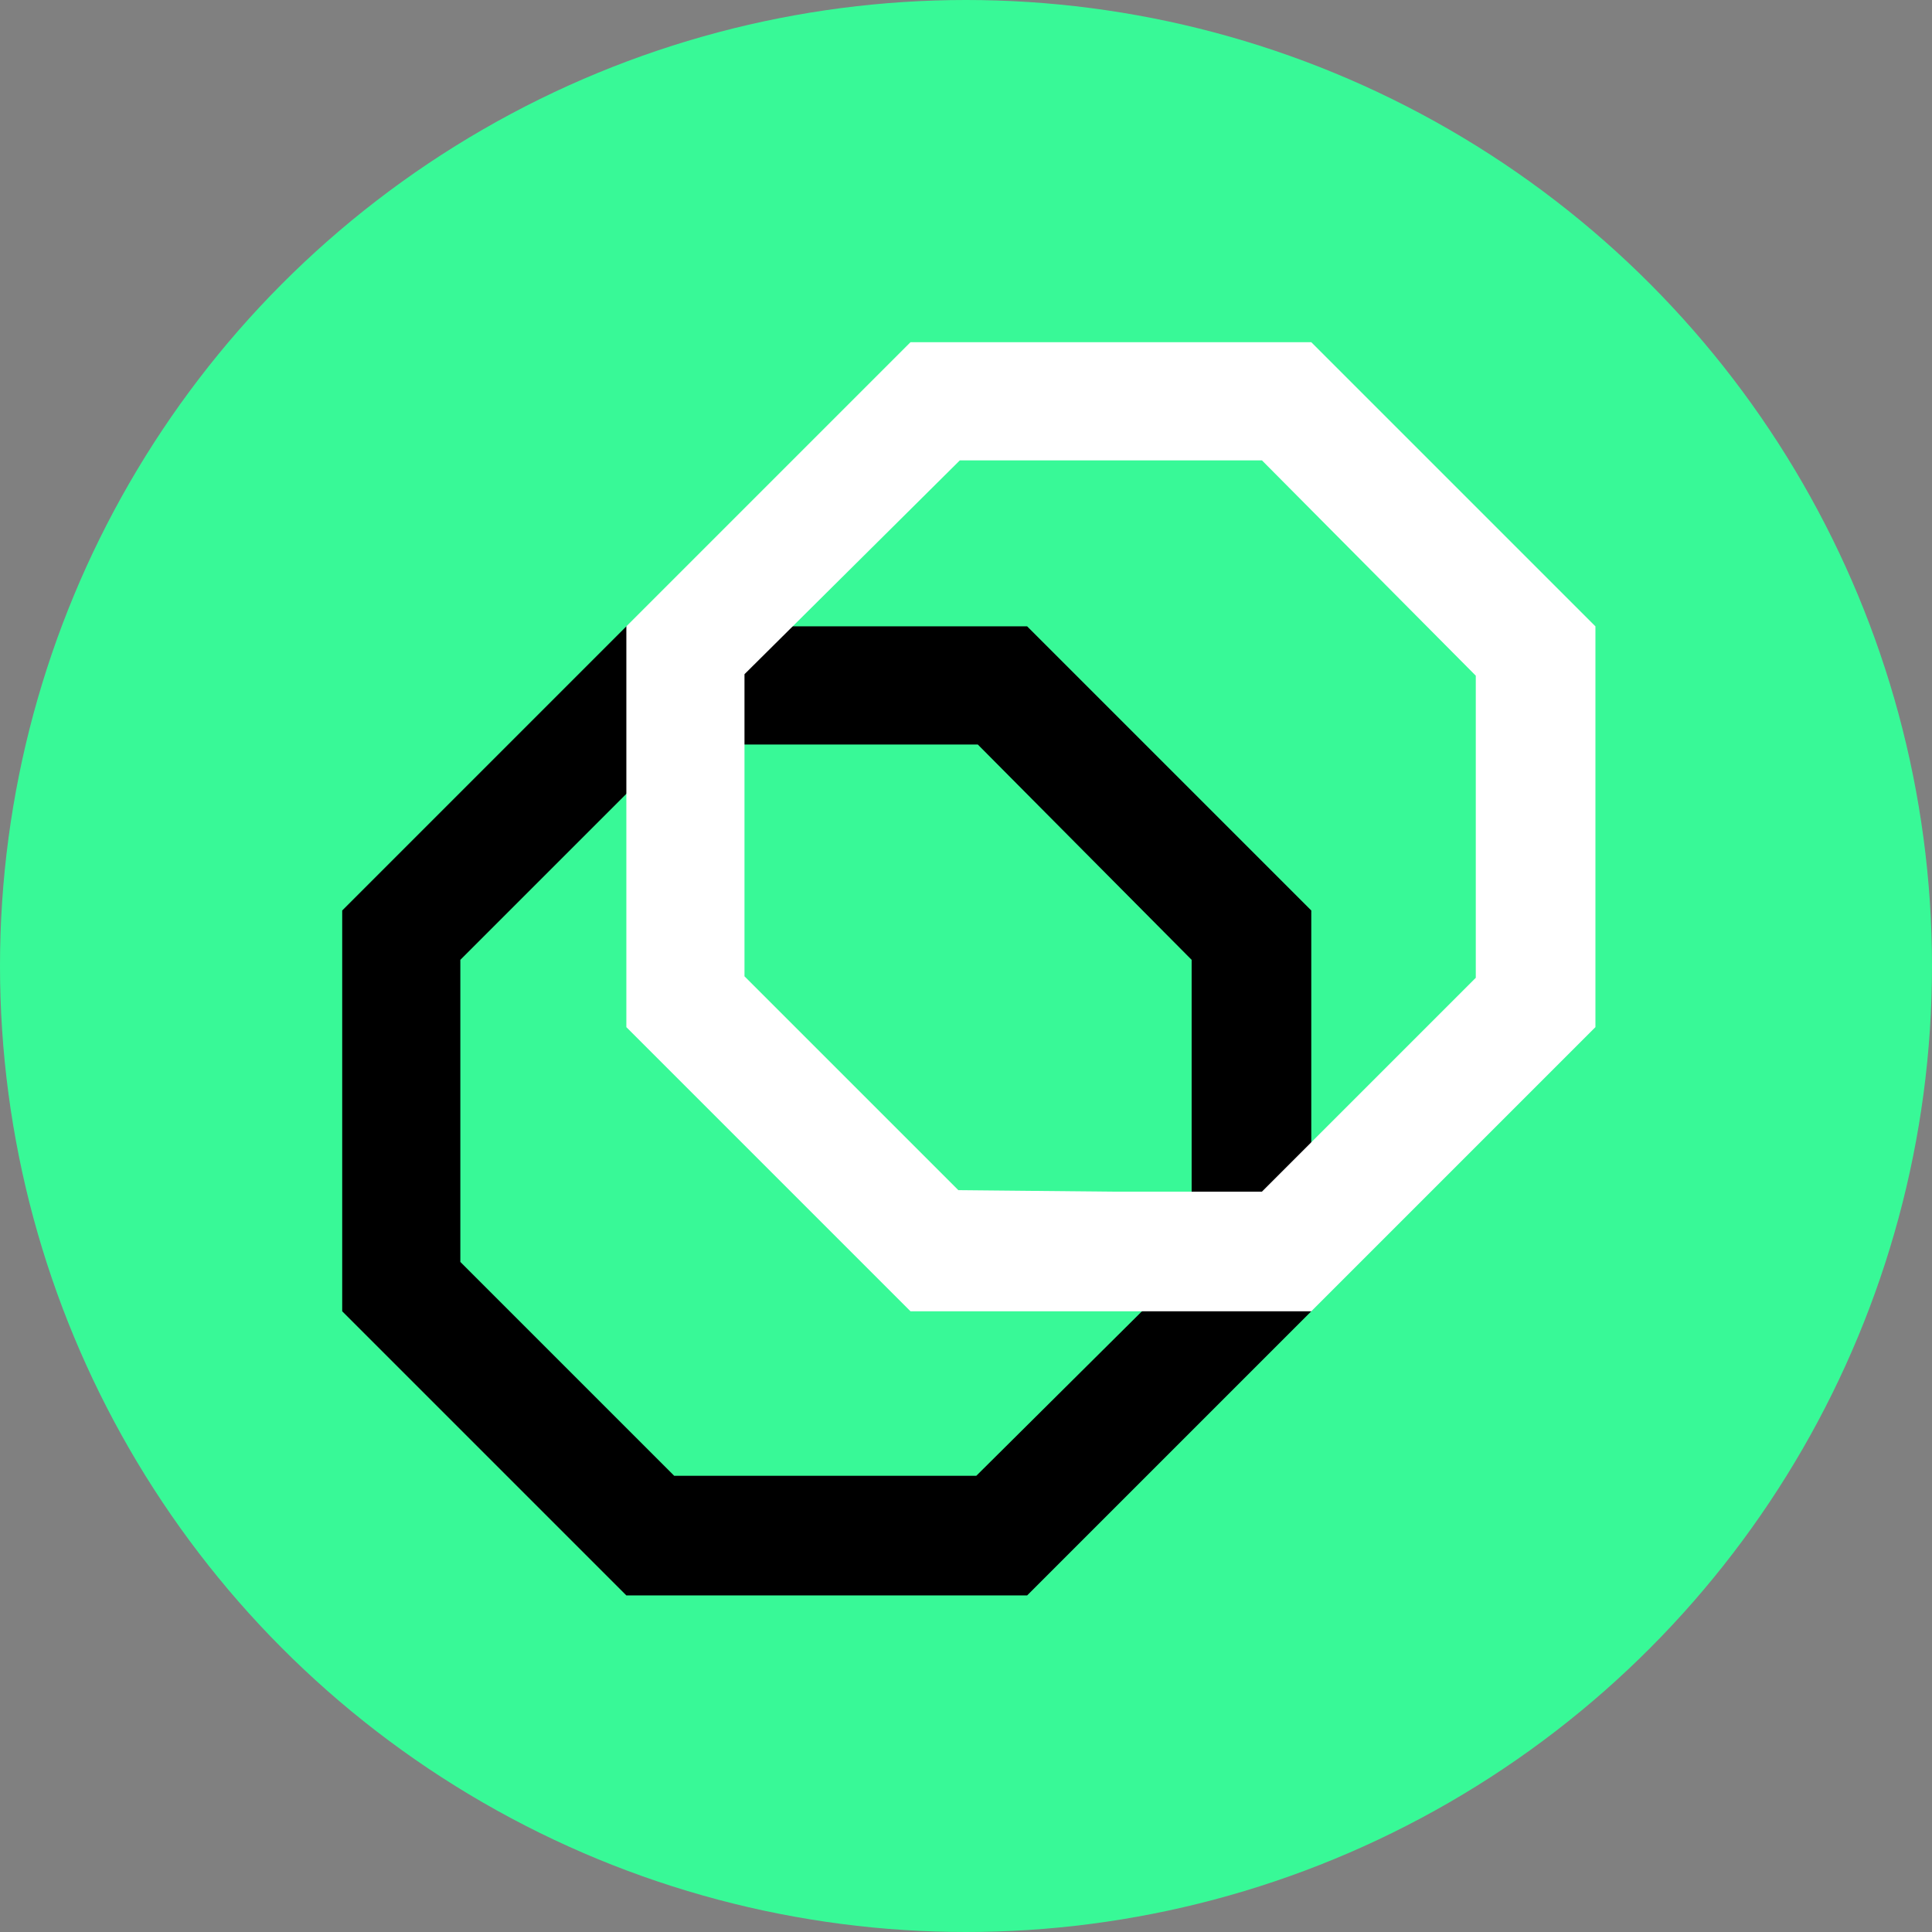
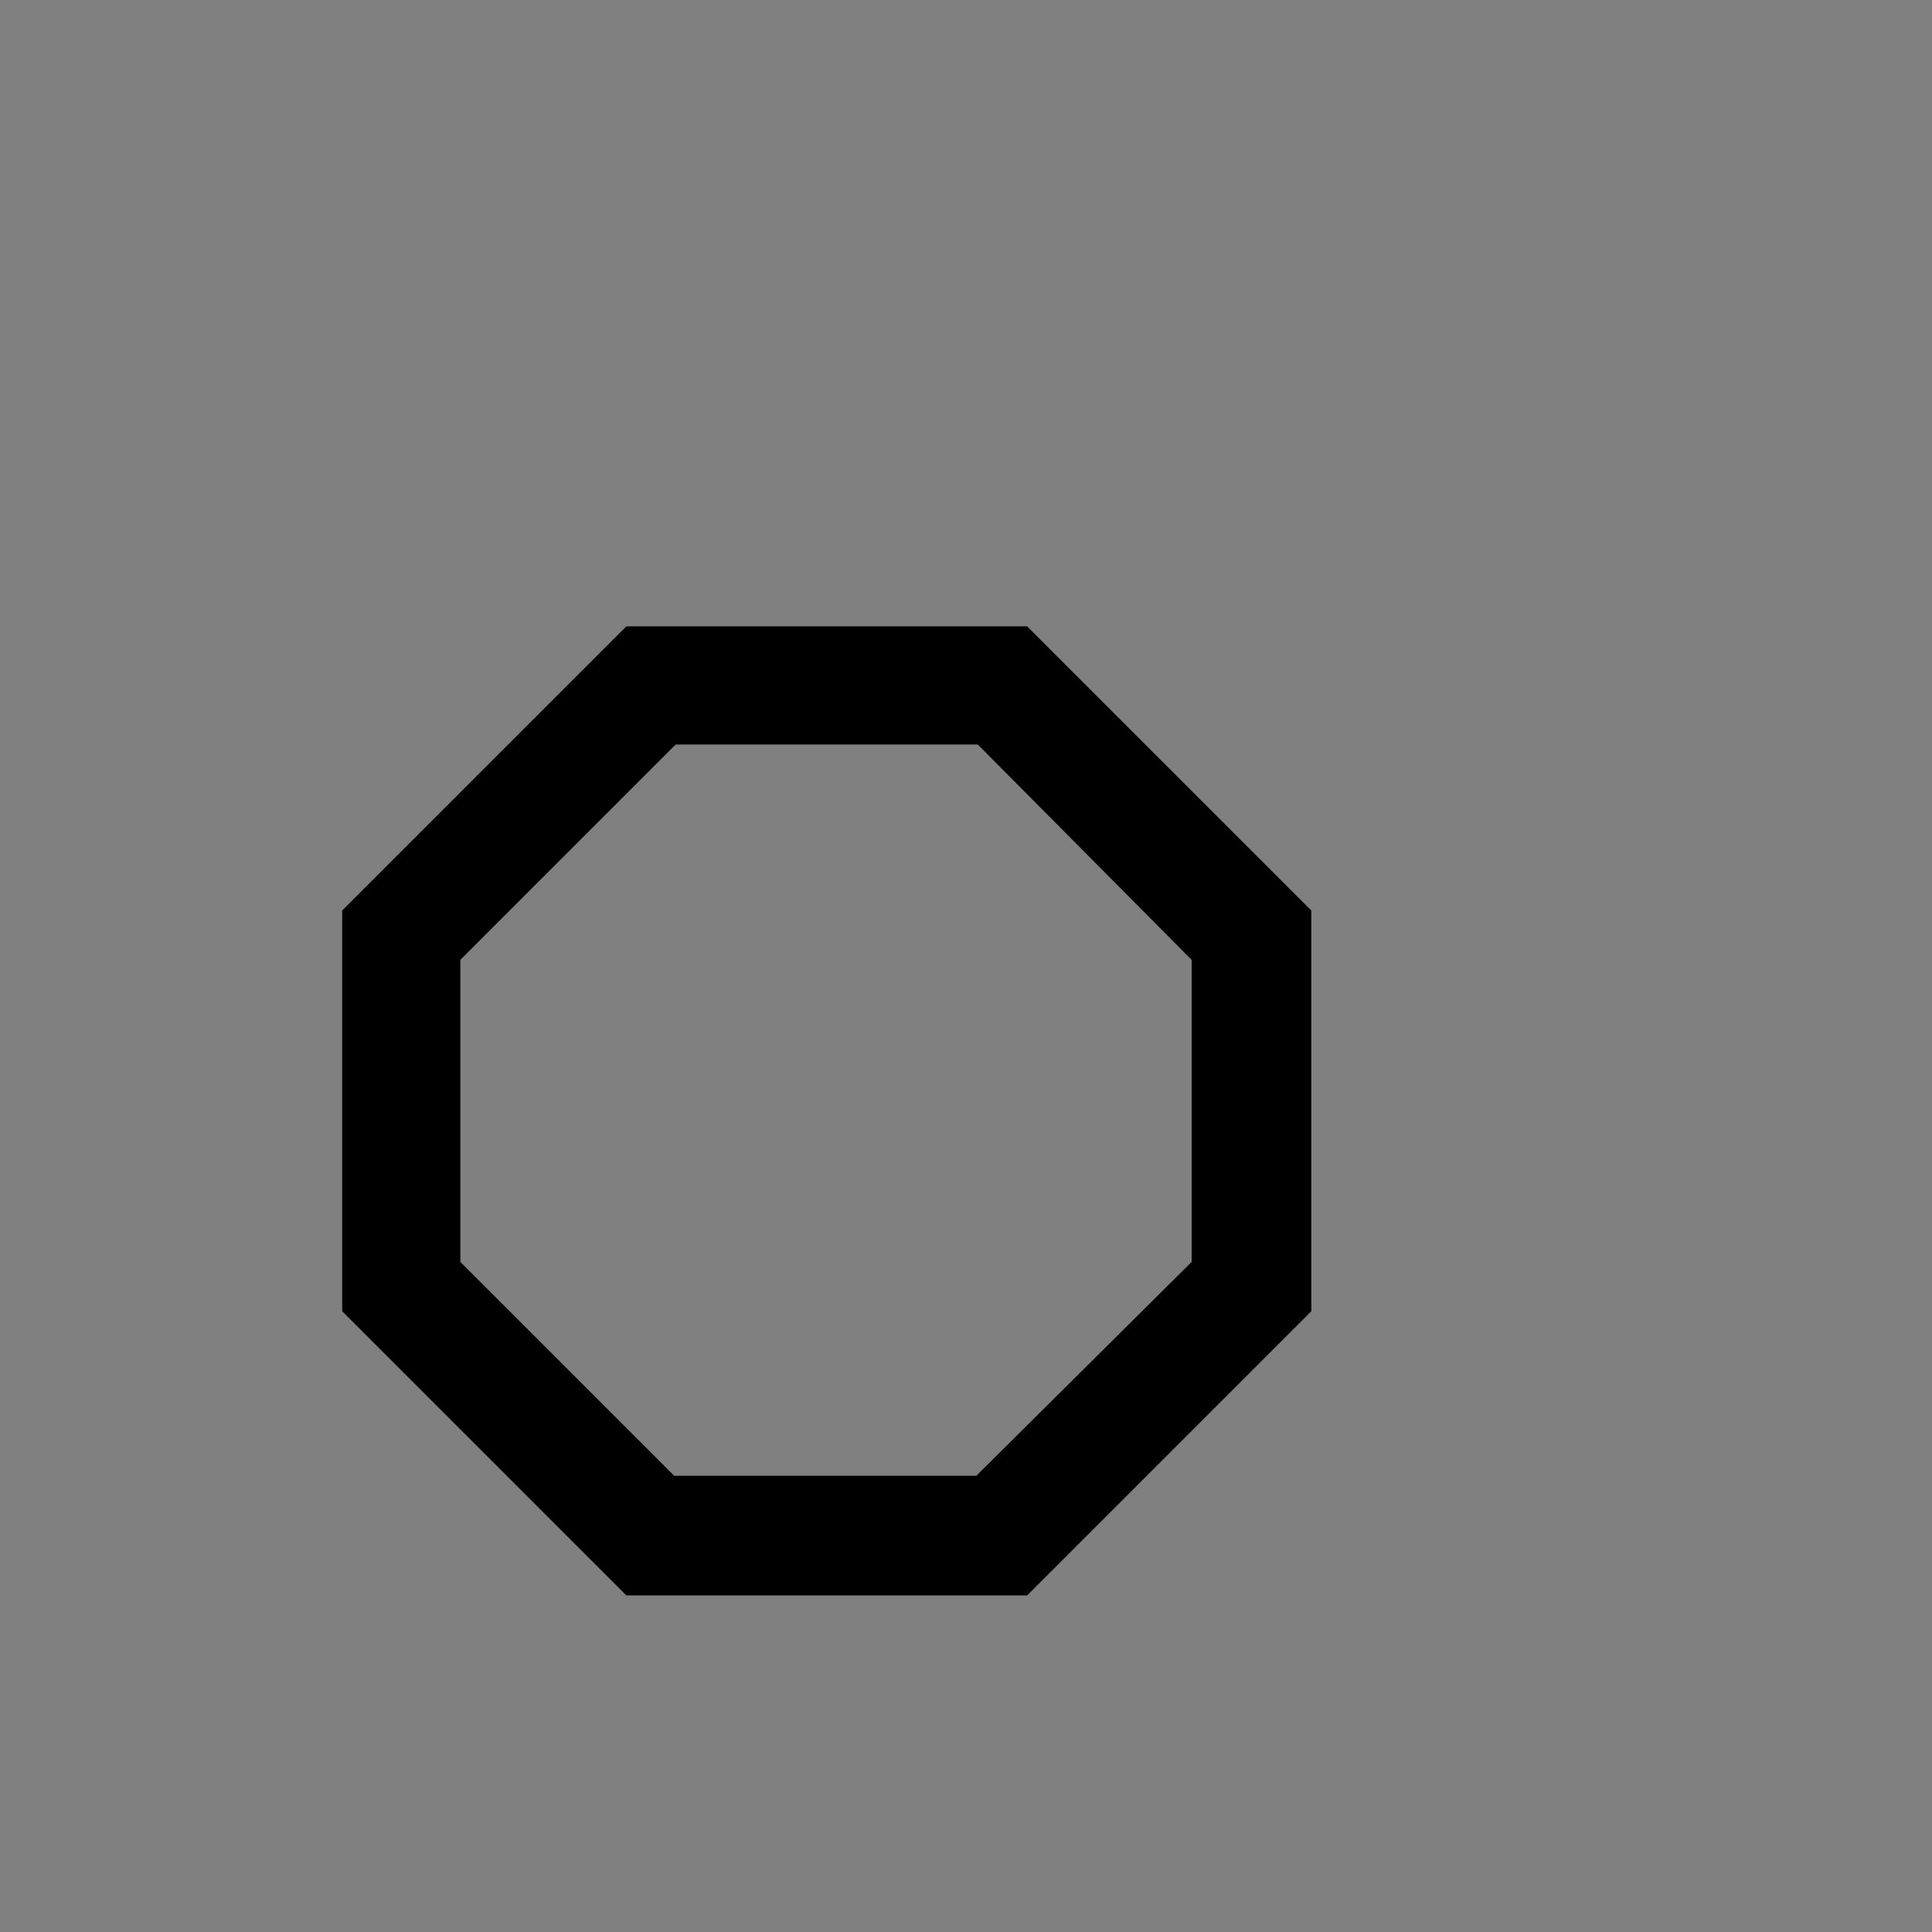
<svg xmlns="http://www.w3.org/2000/svg" width="96" height="96" viewBox="0 0 96 96" fill="none">
  <rect x="0" y="0" width="96" height="96" fill="#808080" stroke="none" />
-   <circle cx="48" cy="48" r="48" fill="#38F997" />
-   <path d="M51.038 79.276H41.08H31.123L17.004 65.157V55.2V45.242L31.123 31.123H41.08H51.038L65.157 45.242V55.2V65.157L51.038 79.276ZM41.006 73.332H48.511L59.212 62.705V55.2V47.694L48.586 36.994H41.08H33.575L22.874 47.694V55.2V62.705L33.501 73.332H41.006Z" fill="black" />
-   <path d="M65.157 65.157H55.2H45.242L31.123 51.038V41.081V31.123L45.242 17.004H55.2H65.157L79.276 31.123V41.081V51.038L65.157 65.157ZM55.2 59.212H62.705L73.331 48.586V41.081V33.575L62.705 22.875H55.2H47.694L36.993 33.501V41.006V48.512L47.62 59.138L55.2 59.212Z" fill="white" />
+   <path d="M51.038 79.276H41.08H31.123L17.004 65.157V55.2V45.242L31.123 31.123H41.08H51.038L65.157 45.242V65.157L51.038 79.276ZM41.006 73.332H48.511L59.212 62.705V55.2V47.694L48.586 36.994H41.08H33.575L22.874 47.694V55.2V62.705L33.501 73.332H41.006Z" fill="black" />
</svg>